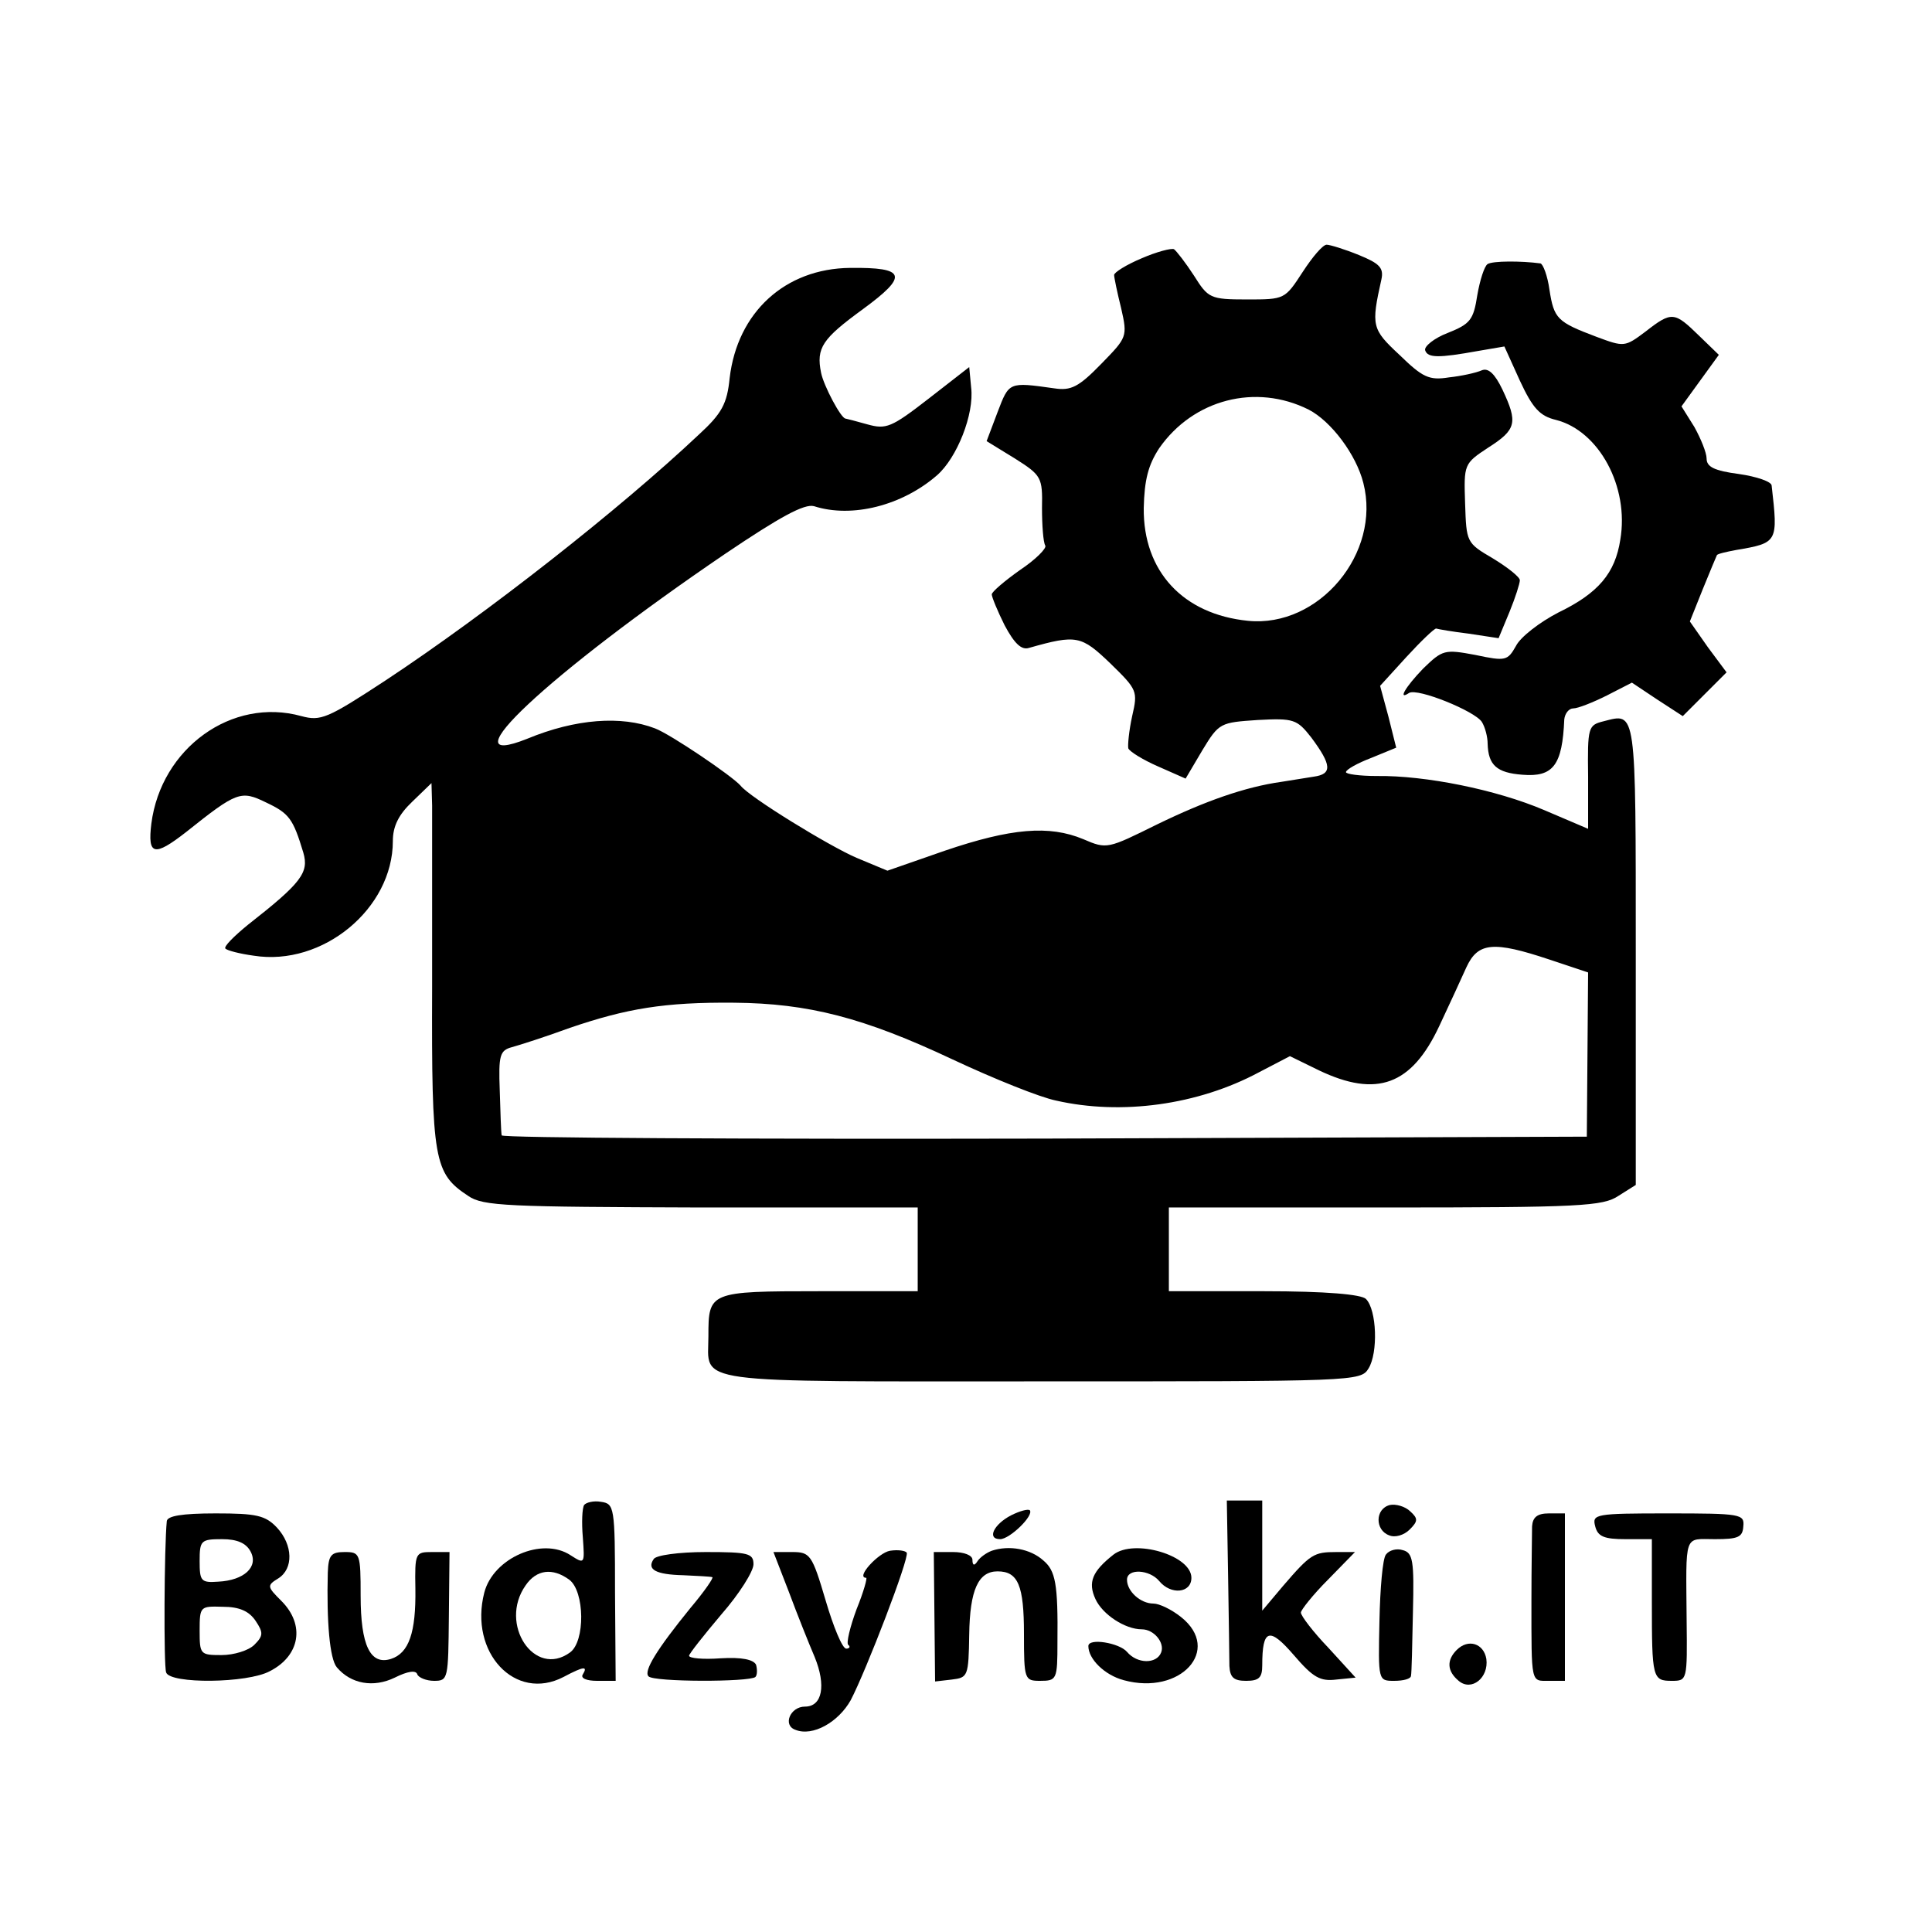
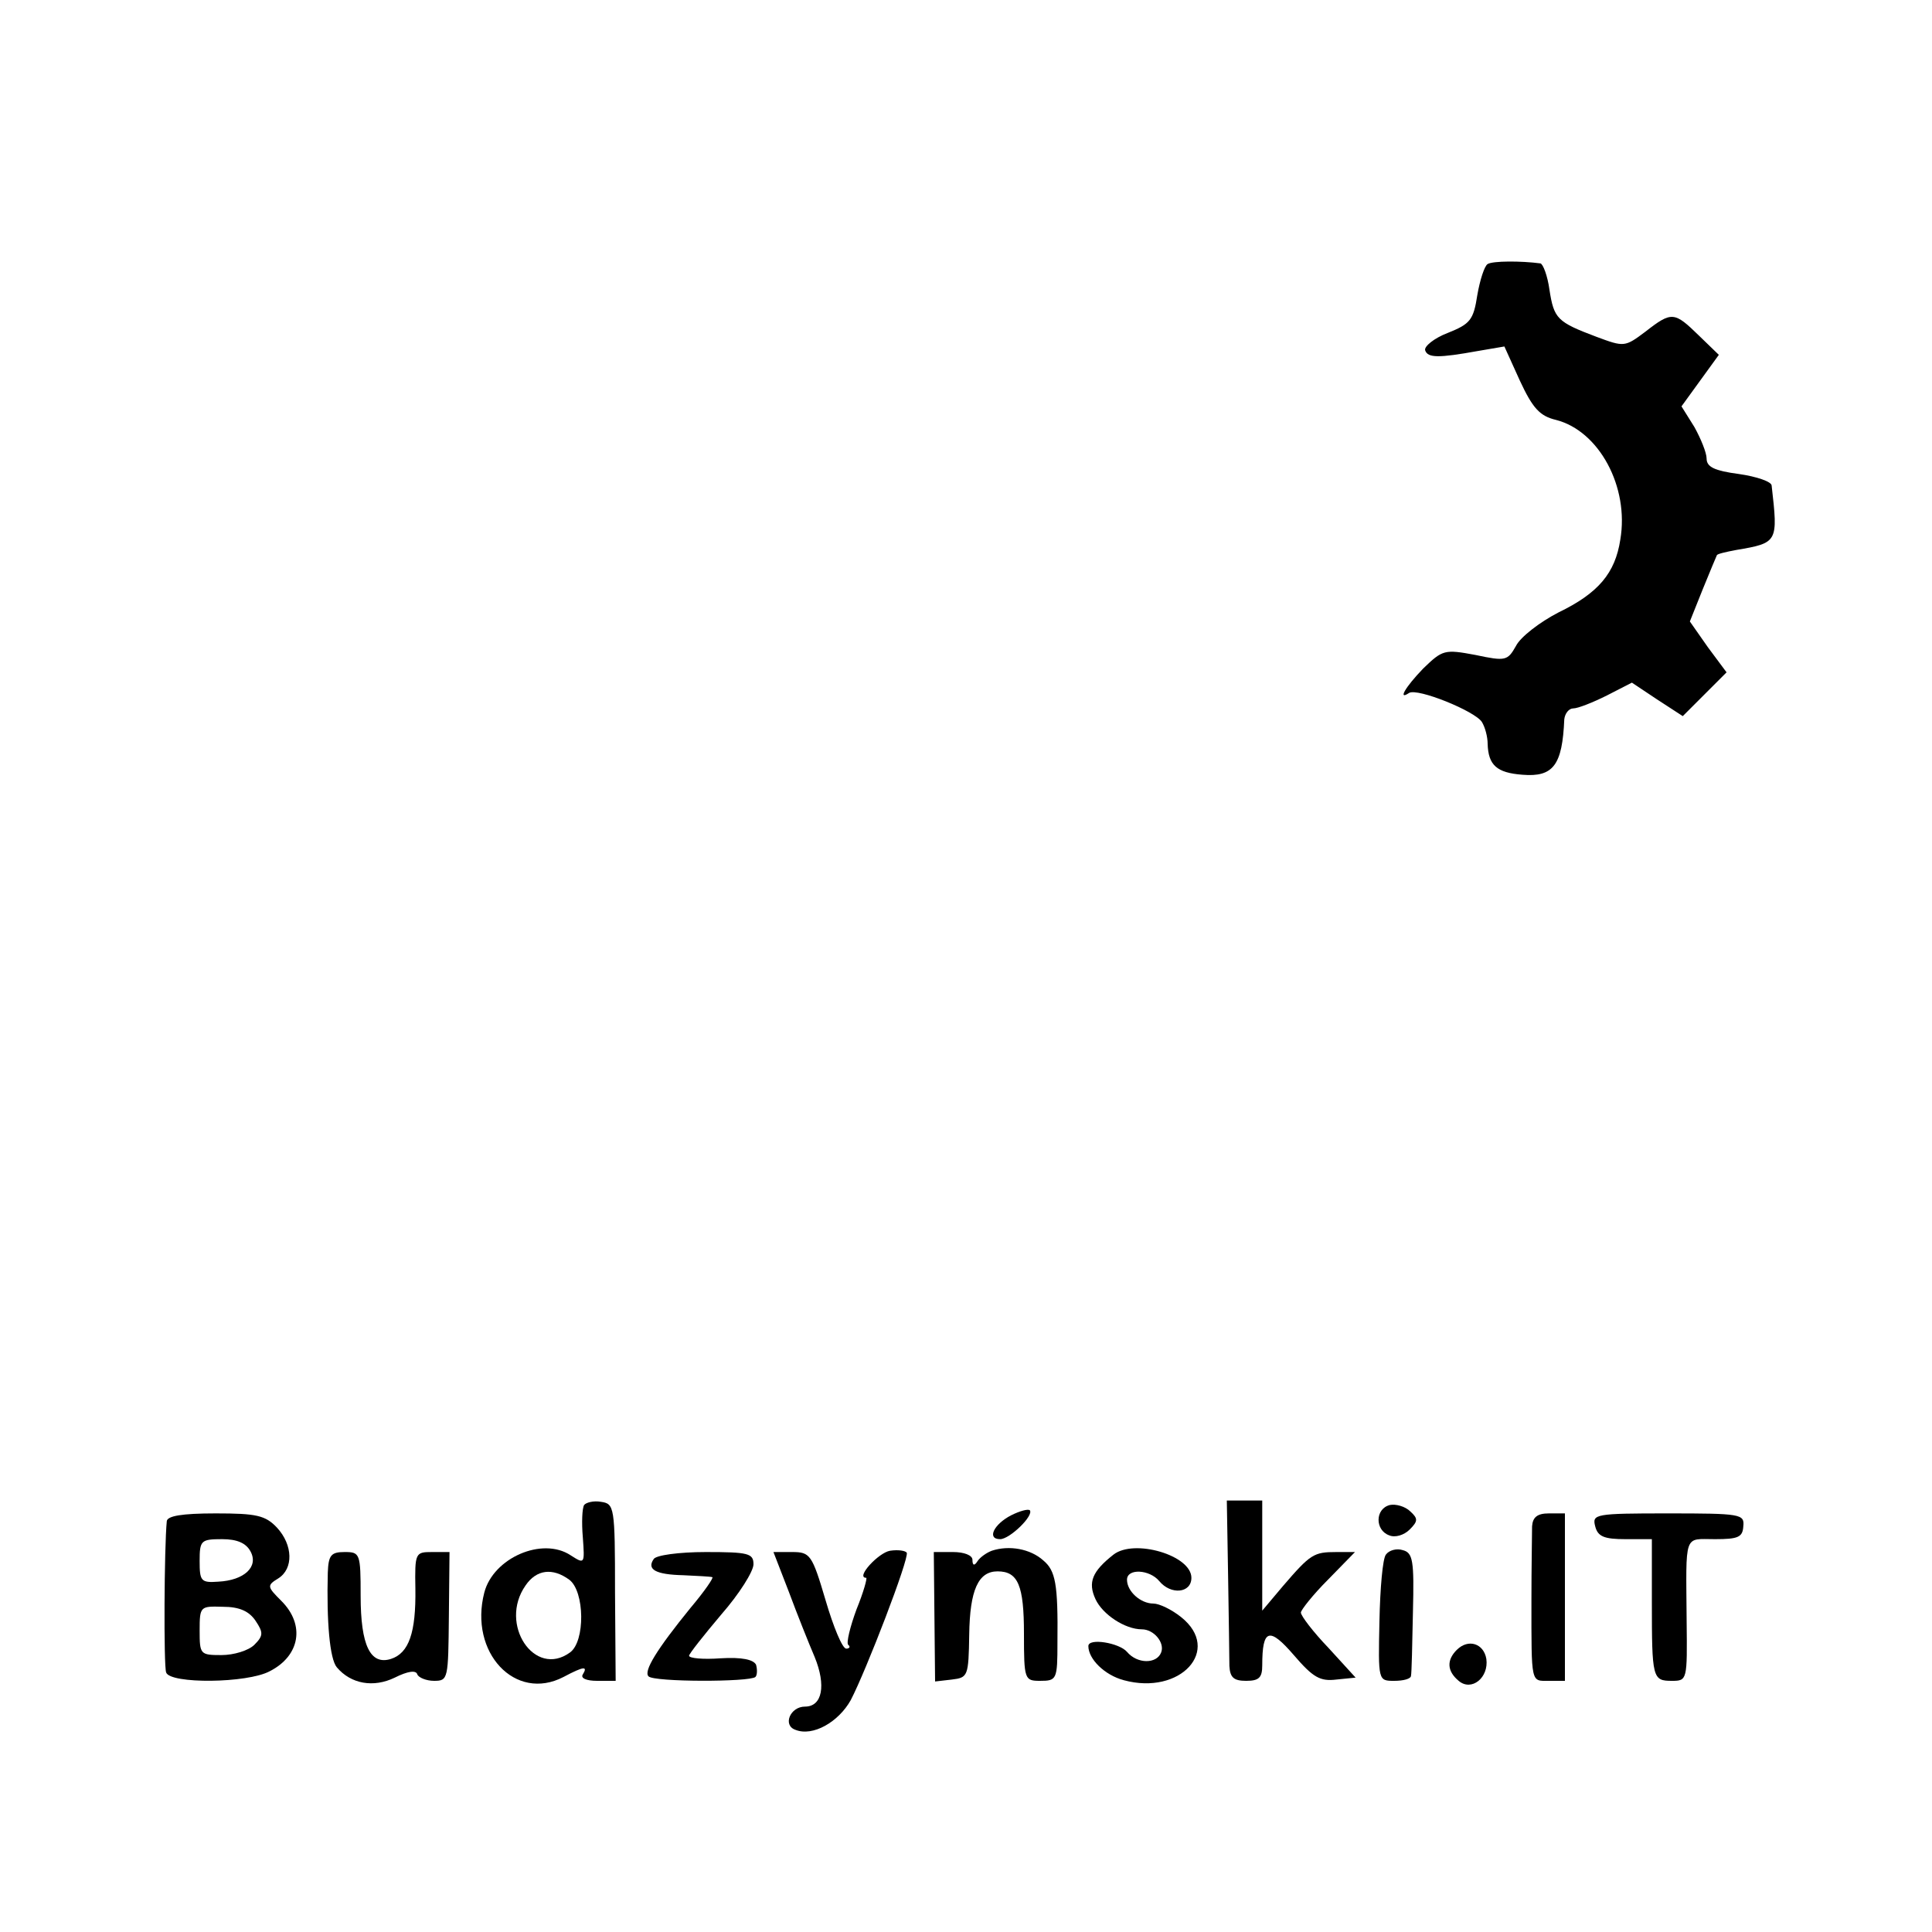
<svg xmlns="http://www.w3.org/2000/svg" version="1.0" width="300pt" height="300pt" viewBox="0 0 300 300" preserveAspectRatio="xMidYMid meet">
  <g transform="translate(0,300) scale(0.1,-0.1)" fill="#000000" stroke="none">
-     <path d="M1773 2599 c-24 -10 -43 -22 -43 -26 0 -4 5 -28 11 -52 10 -44 9 -45 -31 -86 -35 -36 -47 -42 -73 -38 -71 10 -70 10 -88 -37 l-17 -45 44 -27 c41 -26 43 -29 42 -77 0 -27 2 -53 5 -58 3 -4 -15 -22 -39 -38 -24 -17 -44 -34 -44 -38 0 -4 9 -26 20 -48 15 -28 26 -39 38 -35 74 21 81 19 126 -24 42 -41 43 -43 34 -82 -5 -23 -7 -45 -6 -50 2 -5 23 -18 46 -28 l43 -19 26 44 c26 43 28 43 86 47 56 3 61 1 83 -27 32 -43 33 -57 4 -61 -14 -2 -36 -6 -50 -8 -57 -8 -119 -30 -193 -66 -77 -38 -78 -39 -115 -23 -53 22 -112 17 -215 -18 l-89 -31 -48 20 c-42 18 -166 94 -180 112 -13 15 -109 80 -133 89 -52 20 -123 15 -198 -16 -130 -52 32 100 307 287 86 58 123 78 138 74 59 -19 137 1 191 48 31 27 58 95 53 136 l-3 32 -63 -49 c-58 -45 -66 -48 -95 -40 -18 5 -33 9 -34 9 -7 0 -34 51 -38 71 -8 39 2 53 65 99 71 52 67 65 -20 64 -101 -1 -175 -69 -187 -171 -4 -40 -12 -55 -48 -88 -122 -115 -328 -277 -487 -382 -90 -59 -100 -63 -130 -55 -108 30 -218 -50 -233 -167 -6 -49 4 -52 54 -13 79 63 85 65 124 46 36 -17 42 -25 58 -78 9 -31 -3 -47 -86 -112 -22 -18 -38 -34 -35 -37 3 -3 22 -8 44 -11 107 -17 216 73 216 178 0 23 9 41 30 61 l30 29 1 -35 c0 -19 0 -146 0 -282 -1 -270 3 -289 56 -324 23 -16 61 -17 362 -18 l336 0 0 -65 0 -65 -153 0 c-171 0 -172 -1 -172 -70 0 -75 -37 -70 516 -70 487 0 497 0 509 20 15 24 13 91 -4 108 -7 7 -61 12 -159 12 l-147 0 0 65 0 65 336 0 c303 0 338 2 362 18 l27 17 0 359 c0 384 1 374 -50 361 -24 -6 -25 -9 -24 -86 l0 -81 -68 29 c-75 32 -185 54 -260 53 -27 0 -48 3 -48 6 0 4 18 14 39 22 l39 16 -12 48 -13 48 41 45 c23 25 43 44 46 44 3 -1 26 -5 51 -8 l46 -7 17 41 c9 22 16 44 16 49 0 5 -19 20 -42 34 -41 24 -41 25 -43 85 -2 61 -2 62 36 87 44 28 46 39 22 90 -12 25 -22 34 -32 30 -9 -4 -32 -9 -51 -11 -31 -5 -41 0 -77 35 -43 40 -44 45 -28 117 4 18 -3 25 -35 38 -22 9 -45 16 -50 16 -6 0 -22 -19 -37 -42 -28 -43 -28 -43 -87 -43 -57 0 -60 2 -82 37 -13 20 -27 38 -31 41 -4 2 -27 -4 -50 -14z m259 -235 c35 -18 74 -70 85 -114 28 -109 -69 -225 -179 -214 -101 10 -163 77 -162 175 1 44 7 67 24 93 53 76 150 101 232 60z m374 -854 l60 -20 -1 -128 -1 -127 -842 -3 c-463 -1 -842 1 -843 5 -1 5 -2 36 -3 70 -2 54 0 62 19 67 11 3 52 16 90 30 88 30 147 40 255 39 115 -1 201 -23 339 -88 64 -30 136 -59 161 -64 101 -23 220 -7 315 44 l48 25 45 -22 c90 -43 144 -23 187 69 15 32 34 73 42 91 18 39 42 41 129 12z" />
    <path d="M2310 2590 c-5 -3 -12 -25 -16 -48 -6 -39 -11 -45 -46 -59 -21 -8 -37 -21 -35 -27 4 -12 21 -12 82 -1 l41 7 24 -53 c20 -43 31 -55 56 -61 67 -17 114 -104 100 -186 -8 -52 -34 -83 -96 -113 -29 -15 -59 -38 -66 -52 -13 -23 -16 -24 -63 -14 -48 9 -51 8 -81 -21 -28 -29 -40 -50 -22 -38 13 8 102 -28 113 -45 5 -8 9 -23 9 -34 1 -33 14 -45 54 -48 48 -4 62 15 65 86 1 9 7 17 14 17 7 0 30 9 52 20 l39 20 39 -26 40 -26 34 34 34 34 -29 39 -28 40 20 50 c11 27 21 51 22 53 1 2 14 5 30 8 65 11 65 12 55 100 0 6 -23 14 -51 18 -38 5 -50 11 -50 24 0 9 -9 31 -19 49 l-20 32 29 40 29 40 -31 30 c-38 37 -42 38 -83 6 -32 -24 -33 -24 -76 -8 -61 23 -66 28 -73 73 -3 22 -10 40 -14 41 -30 4 -74 4 -82 -1z" />
    <path d="M907 663 c-3 -5 -4 -27 -2 -50 3 -42 3 -42 -19 -28 -44 29 -120 -4 -134 -58 -24 -93 48 -170 123 -131 32 17 38 17 30 4 -4 -6 6 -10 22 -10 l29 0 -1 138 c0 133 -1 137 -22 140 -11 2 -23 -1 -26 -5z m-23 -116 c24 -18 25 -96 1 -113 -55 -40 -111 44 -69 104 17 25 42 28 68 9z" />
    <path d="M1907 552 c1 -64 2 -127 2 -139 1 -18 7 -23 26 -23 20 0 25 5 25 24 0 57 11 60 49 16 30 -35 41 -41 66 -38 l30 3 -42 46 c-24 25 -43 50 -43 55 0 4 19 28 42 51 l42 43 -29 0 c-35 0 -40 -3 -83 -53 l-32 -38 0 86 0 85 -27 0 -28 0 2 -118z" />
    <path d="M2158 663 c-23 -6 -23 -39 -1 -47 9 -4 23 0 32 9 13 13 13 17 1 28 -8 8 -23 12 -32 10z" />
    <path d="M1570 647 c-27 -14 -38 -37 -17 -37 15 0 53 37 46 45 -3 2 -15 -1 -29 -8z" />
    <path d="M259 638 c-4 -40 -5 -225 -1 -235 6 -18 126 -17 161 2 47 24 55 72 18 109 -22 22 -23 24 -5 35 24 15 23 52 -2 79 -18 19 -32 22 -95 22 -53 0 -75 -4 -76 -12z m130 -47 c13 -24 -10 -45 -50 -47 -27 -2 -29 1 -29 32 0 32 2 34 35 34 23 0 37 -6 44 -19z m8 -108 c12 -18 12 -23 -2 -37 -9 -9 -32 -16 -51 -16 -33 0 -34 1 -34 38 0 38 1 38 36 37 26 0 41 -7 51 -22z" />
    <path d="M2379 630 c0 -11 -1 -63 -1 -115 0 -131 -1 -125 27 -125 l25 0 0 130 0 130 -25 0 c-18 0 -25 -6 -26 -20z" />
    <path d="M2477 630 c4 -16 14 -20 47 -20 l41 0 0 -97 c0 -119 1 -123 31 -123 24 0 24 1 23 93 -1 138 -5 127 44 127 36 0 43 3 44 20 2 19 -4 20 -117 20 -113 0 -118 -1 -113 -20z" />
    <path d="M1382 592 c-18 -3 -54 -42 -37 -42 2 0 -4 -22 -15 -49 -10 -27 -16 -52 -13 -55 4 -3 2 -6 -3 -6 -6 0 -20 34 -32 75 -21 71 -24 75 -52 75 l-29 0 24 -62 c13 -35 31 -80 40 -101 18 -44 12 -77 -15 -77 -23 0 -35 -29 -15 -36 27 -11 67 12 86 46 24 46 91 220 87 229 -2 3 -13 5 -26 3z" />
    <path d="M1540 592 c-8 -3 -18 -10 -22 -16 -5 -8 -8 -7 -8 2 0 7 -13 12 -30 12 l-30 0 1 -101 1 -100 26 3 c25 3 26 5 27 70 1 69 14 98 44 98 32 0 41 -22 41 -97 0 -71 1 -73 25 -73 26 0 27 2 27 60 1 91 -3 111 -22 127 -20 18 -53 24 -80 15z" />
    <path d="M1729 586 c-33 -26 -40 -43 -28 -69 11 -24 46 -47 72 -47 19 0 36 -21 30 -36 -7 -18 -37 -18 -53 1 -12 14 -60 22 -60 9 0 -20 25 -45 55 -53 88 -24 153 47 89 98 -15 12 -34 21 -43 21 -20 0 -41 19 -41 37 0 18 35 16 50 -2 18 -22 50 -19 50 5 0 35 -89 61 -121 36z" />
    <path d="M2152 586 c-5 -6 -9 -53 -10 -103 -2 -93 -2 -93 23 -93 14 0 26 3 26 8 1 4 2 48 3 99 2 80 0 92 -16 96 -9 3 -21 0 -26 -7z" />
    <path d="M509 558 c-2 -76 3 -134 14 -147 22 -26 57 -32 90 -16 20 10 33 12 35 5 2 -5 14 -10 26 -10 22 0 22 3 23 100 l1 100 -27 0 c-26 0 -27 -1 -26 -57 1 -68 -10 -100 -38 -109 -32 -10 -47 21 -47 98 0 66 -1 68 -25 68 -21 0 -25 -5 -26 -32z" />
    <path d="M1015 579 c-11 -16 3 -24 46 -25 21 -1 42 -2 45 -3 3 0 -12 -22 -34 -48 -52 -64 -73 -98 -65 -106 8 -9 157 -9 166 -1 3 3 3 12 1 19 -4 8 -22 12 -55 10 -27 -2 -49 0 -49 4 0 3 23 32 50 64 28 32 50 67 50 78 0 17 -8 19 -74 19 -42 0 -78 -5 -81 -11z" />
    <path d="M2262 438 c-16 -16 -15 -33 3 -48 20 -17 47 5 43 34 -4 24 -28 32 -46 14z" />
  </g>
</svg>